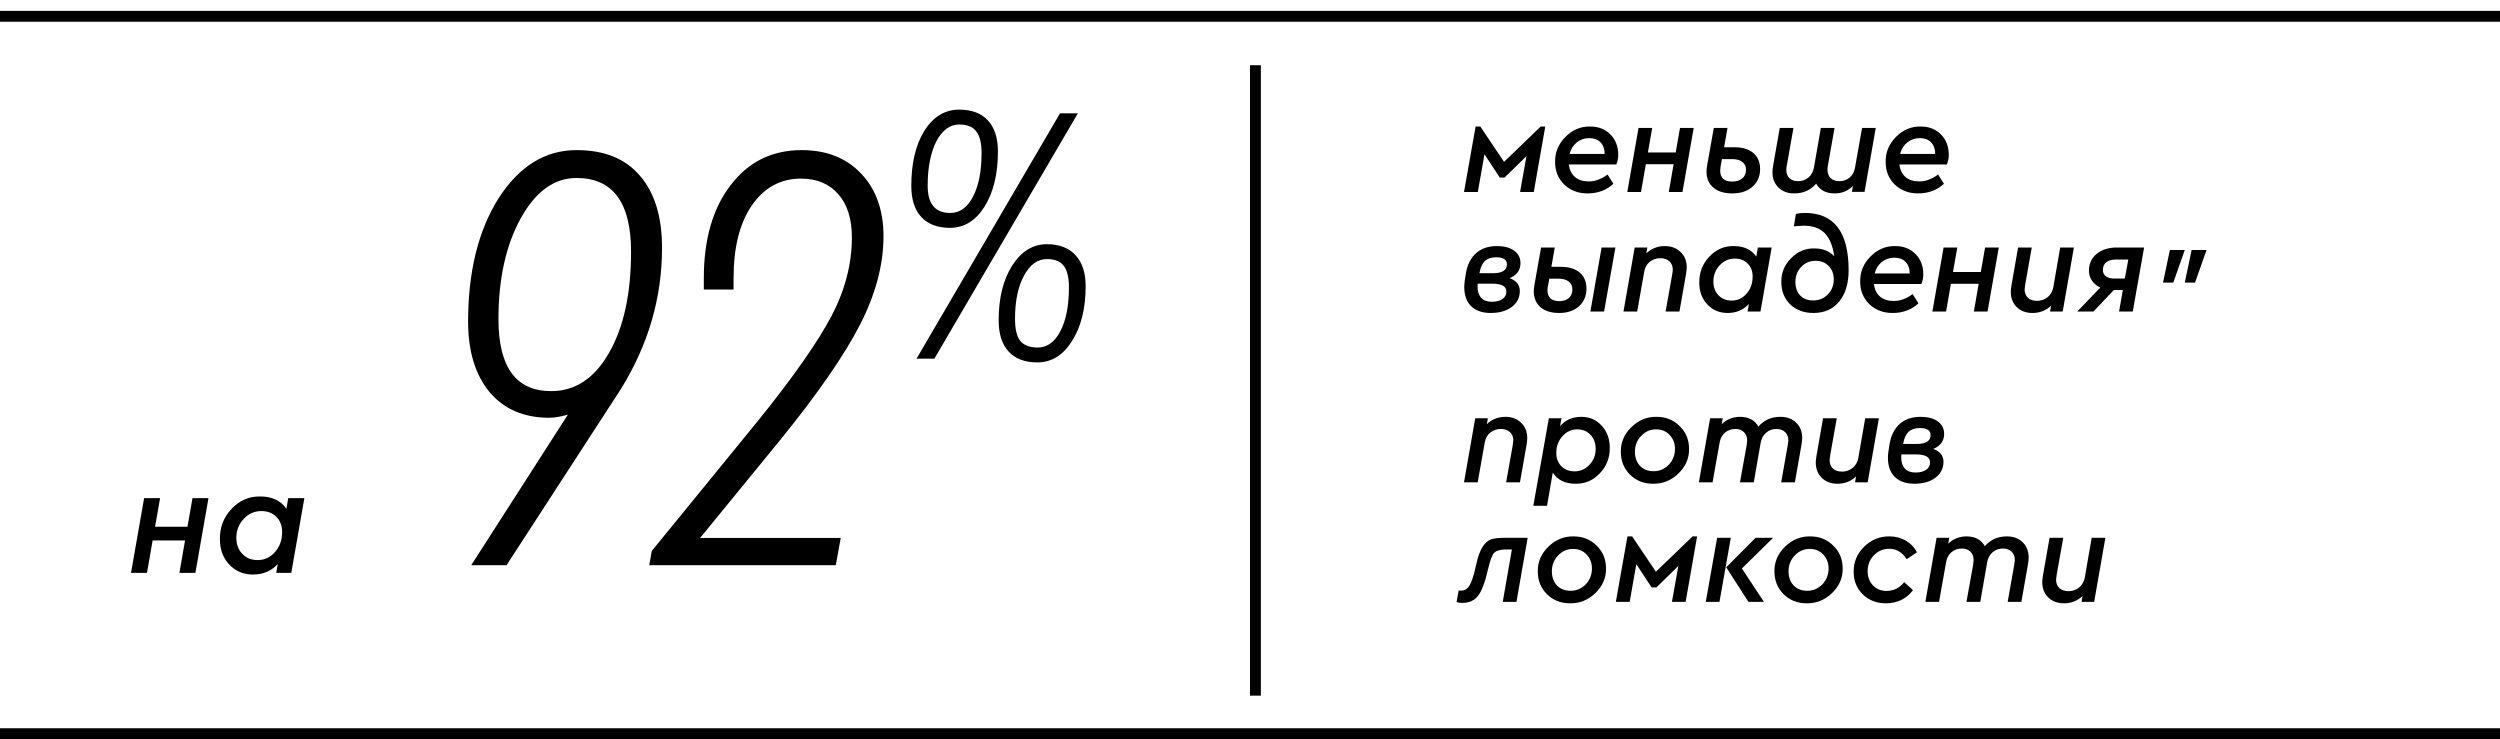
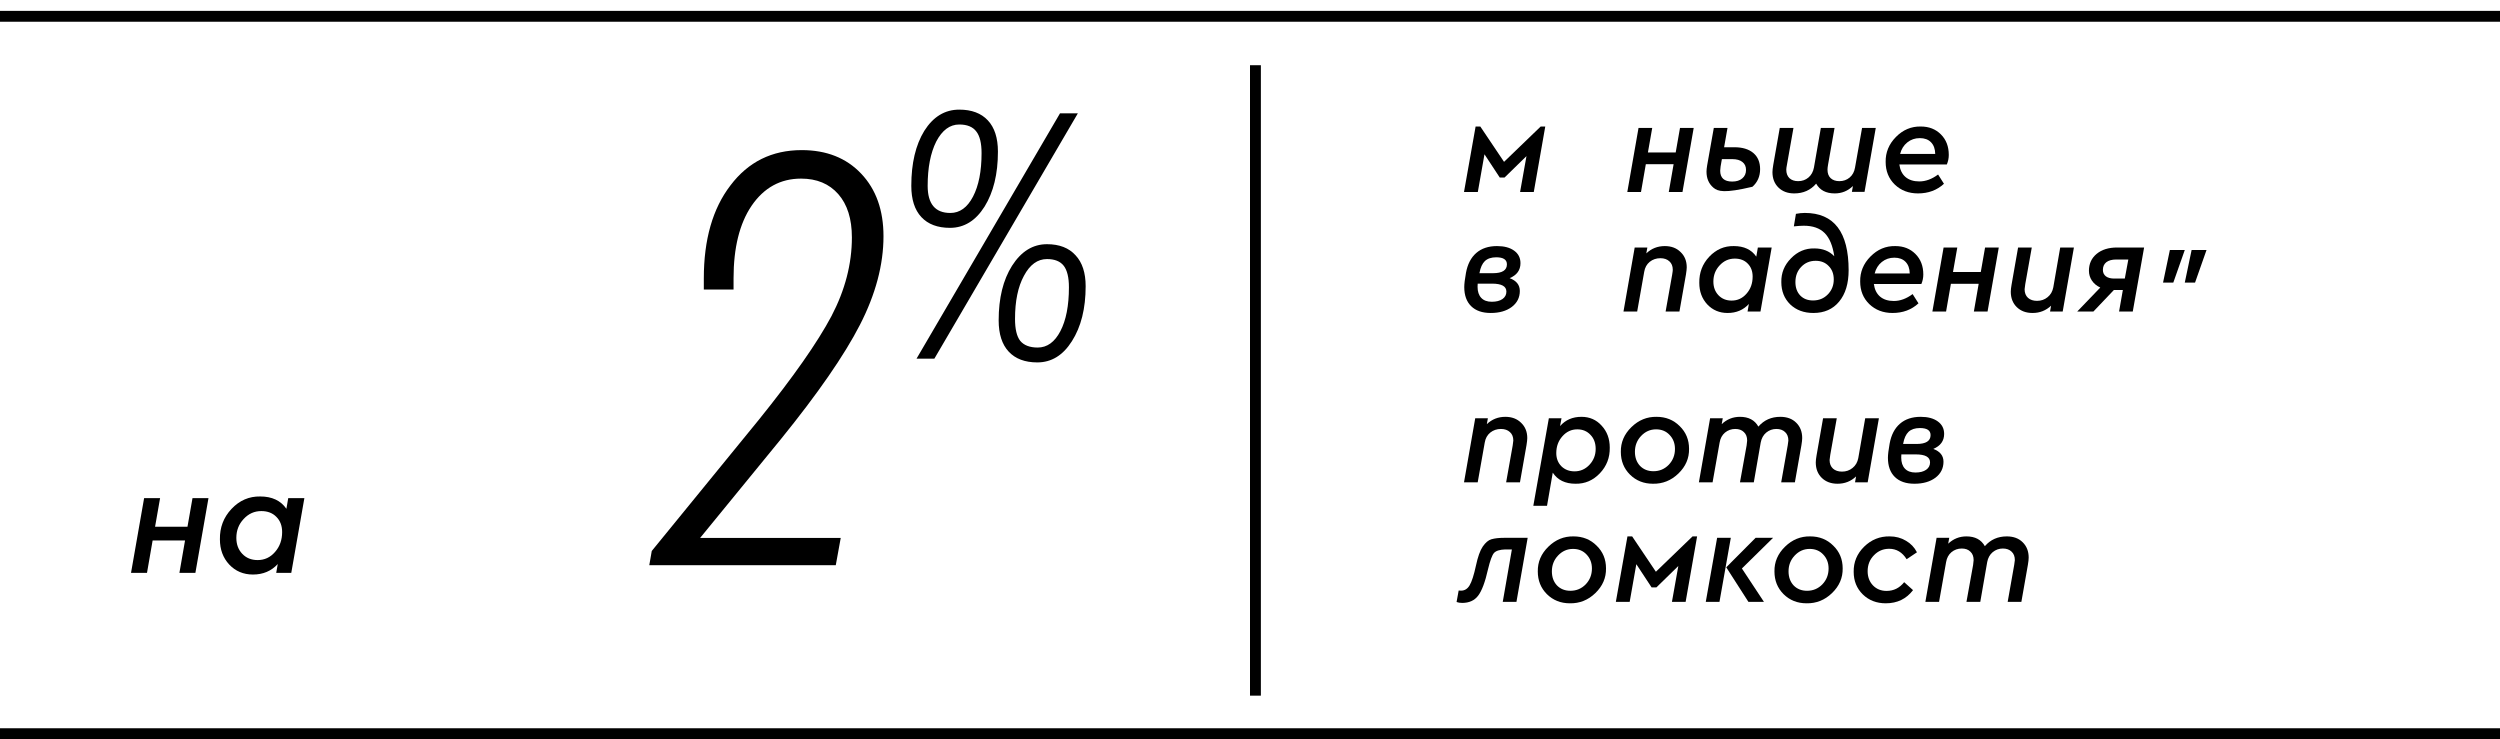
<svg xmlns="http://www.w3.org/2000/svg" width="230" height="68" viewBox="0 0 230 68" fill="none">
-   <path d="M60.907 22.816C60.907 27.376 59.653 31.689 57.145 35.755L46.6 52H43.351L52.243 38.149C51.559 38.339 50.989 38.434 50.533 38.434C48.215 38.434 46.391 37.655 45.061 36.097C43.731 34.501 43.066 32.335 43.066 29.599C43.066 25.001 43.997 21.22 45.859 18.256C47.759 15.292 50.153 13.81 53.041 13.81C55.587 13.81 57.525 14.589 58.855 16.147C60.223 17.705 60.907 19.928 60.907 22.816ZM53.041 16.375C50.989 16.375 49.279 17.61 47.911 20.08C46.543 22.55 45.859 25.647 45.859 29.371C45.859 33.779 47.474 35.983 50.704 35.983C52.908 35.983 54.675 34.824 56.005 32.506C57.373 30.15 58.057 27.034 58.057 23.158C58.057 18.636 56.385 16.375 53.041 16.375Z" fill="black" />
  <path d="M71.819 40.429L64.409 49.492H77.347L76.891 52H59.734L59.962 50.689L69.823 38.605C72.978 34.691 75.201 31.518 76.493 29.086C77.746 26.692 78.374 24.279 78.374 21.847C78.374 20.137 77.956 18.807 77.12 17.857C76.284 16.907 75.144 16.432 73.7 16.432C71.799 16.432 70.279 17.268 69.139 18.94C68.037 20.574 67.487 22.797 67.487 25.609V26.635H64.751V25.609C64.751 22.037 65.567 19.187 67.201 17.059C68.835 14.893 71.02 13.81 73.757 13.81C76.037 13.81 77.861 14.532 79.228 15.976C80.597 17.42 81.281 19.339 81.281 21.733C81.281 24.355 80.558 27.072 79.115 29.884C77.671 32.696 75.239 36.211 71.819 40.429Z" fill="black" />
  <path d="M83.84 17.097C83.84 15.022 84.239 13.335 85.037 12.035C85.858 10.736 86.929 10.086 88.252 10.086C89.392 10.086 90.27 10.416 90.885 11.078C91.501 11.739 91.809 12.697 91.809 13.95C91.809 16.003 91.398 17.69 90.577 19.012C89.757 20.312 88.696 20.962 87.397 20.962C86.257 20.962 85.379 20.631 84.763 19.97C84.148 19.308 83.84 18.351 83.84 17.097ZM84.319 33L97.52 10.428H99.162L85.96 33H84.319ZM90.304 14.087C90.304 13.175 90.144 12.514 89.825 12.104C89.506 11.671 88.981 11.454 88.252 11.454C87.385 11.454 86.679 11.978 86.131 13.027C85.607 14.076 85.345 15.432 85.345 17.097C85.345 18.761 86.04 19.593 87.431 19.593C88.297 19.593 88.993 19.092 89.517 18.089C90.042 17.085 90.304 15.752 90.304 14.087ZM91.877 29.477C91.877 27.425 92.287 25.75 93.108 24.45C93.952 23.128 95.023 22.466 96.323 22.466C97.463 22.466 98.341 22.808 98.956 23.492C99.572 24.154 99.88 25.1 99.88 26.331C99.88 28.383 99.458 30.07 98.614 31.392C97.794 32.692 96.733 33.342 95.434 33.342C94.294 33.342 93.416 33.011 92.8 32.35C92.185 31.689 91.877 30.731 91.877 29.477ZM98.341 26.433C98.341 25.521 98.181 24.86 97.862 24.45C97.543 24.04 97.03 23.834 96.323 23.834C95.457 23.834 94.75 24.347 94.203 25.373C93.655 26.377 93.382 27.699 93.382 29.34C93.382 30.275 93.541 30.948 93.861 31.358C94.203 31.769 94.738 31.974 95.468 31.974C96.334 31.974 97.03 31.472 97.554 30.469C98.079 29.466 98.341 28.121 98.341 26.433Z" fill="black" />
  <path d="M12.054 52.703L13.258 45.829H14.728L14.266 48.461H17.248L17.71 45.829H19.18L17.976 52.703H16.506L17.024 49.721H14.042L13.524 52.703H12.054Z" fill="black" />
  <path d="M26.517 45.829H28.002L26.797 52.703H25.412L25.552 51.891C24.963 52.535 24.203 52.857 23.27 52.857C22.392 52.857 21.664 52.549 21.085 51.933C20.516 51.317 20.232 50.547 20.232 49.623C20.213 48.531 20.567 47.598 21.296 46.823C22.033 46.039 22.915 45.657 23.942 45.675C25.024 45.675 25.827 46.053 26.349 46.809L26.517 45.829ZM25.957 48.951C25.957 48.373 25.78 47.906 25.425 47.551C25.08 47.197 24.618 47.019 24.04 47.019C23.405 47.019 22.863 47.262 22.416 47.747C21.968 48.223 21.744 48.802 21.744 49.483C21.744 50.081 21.925 50.571 22.29 50.953C22.654 51.336 23.125 51.527 23.703 51.527C24.338 51.527 24.87 51.28 25.299 50.785C25.738 50.291 25.957 49.679 25.957 48.951Z" fill="black" />
  <path d="M141.744 11.639H142.164L141.108 17.663H139.848L140.436 14.363L138.42 16.331H137.976L136.572 14.194L135.96 17.663H134.688L135.756 11.639H136.188L138.372 14.89L141.744 11.639Z" fill="black" />
-   <path d="M148.698 15.13H144.33C144.394 15.627 144.582 16.011 144.894 16.282C145.214 16.555 145.638 16.691 146.166 16.691C146.75 16.691 147.326 16.479 147.894 16.055L148.434 16.907C147.794 17.498 146.998 17.794 146.046 17.794C145.19 17.794 144.478 17.523 143.91 16.979C143.35 16.434 143.07 15.742 143.07 14.902C143.054 14.023 143.37 13.255 144.018 12.598C144.666 11.943 145.426 11.623 146.298 11.639C147.058 11.639 147.678 11.883 148.158 12.37C148.638 12.851 148.878 13.479 148.878 14.255C148.878 14.559 148.818 14.851 148.698 15.13ZM144.402 14.159H147.63C147.622 13.703 147.494 13.347 147.246 13.091C146.998 12.835 146.654 12.707 146.214 12.707C145.774 12.707 145.39 12.838 145.062 13.102C144.734 13.367 144.514 13.719 144.402 14.159Z" fill="black" />
  <path d="M149.712 17.663L150.744 11.771H152.004L151.608 14.027H154.164L154.56 11.771H155.82L154.788 17.663H153.528L153.972 15.107H151.416L150.972 17.663H149.712Z" fill="black" />
-   <path d="M161.93 15.562C161.93 16.227 161.694 16.767 161.222 17.183C160.758 17.59 160.138 17.794 159.362 17.794C158.634 17.794 158.058 17.619 157.634 17.267C157.21 16.907 156.998 16.415 156.998 15.79C156.998 15.646 157.018 15.454 157.058 15.214L157.67 11.771H158.93L158.618 13.546H159.554C160.306 13.546 160.89 13.723 161.306 14.075C161.722 14.427 161.93 14.922 161.93 15.562ZM160.634 15.634C160.634 15.315 160.522 15.07 160.298 14.902C160.082 14.726 159.77 14.639 159.362 14.639H158.414L158.294 15.322C158.27 15.491 158.258 15.618 158.258 15.707C158.258 16.37 158.626 16.703 159.362 16.703C159.754 16.703 160.062 16.607 160.286 16.415C160.518 16.223 160.634 15.963 160.634 15.634Z" fill="black" />
+   <path d="M161.93 15.562C161.93 16.227 161.694 16.767 161.222 17.183C158.634 17.794 158.058 17.619 157.634 17.267C157.21 16.907 156.998 16.415 156.998 15.79C156.998 15.646 157.018 15.454 157.058 15.214L157.67 11.771H158.93L158.618 13.546H159.554C160.306 13.546 160.89 13.723 161.306 14.075C161.722 14.427 161.93 14.922 161.93 15.562ZM160.634 15.634C160.634 15.315 160.522 15.07 160.298 14.902C160.082 14.726 159.77 14.639 159.362 14.639H158.414L158.294 15.322C158.27 15.491 158.258 15.618 158.258 15.707C158.258 16.37 158.626 16.703 159.362 16.703C159.754 16.703 160.062 16.607 160.286 16.415C160.518 16.223 160.634 15.963 160.634 15.634Z" fill="black" />
  <path d="M171.31 11.771H172.57L171.538 17.651H170.374L170.47 17.11C170.006 17.567 169.446 17.794 168.79 17.794C167.99 17.794 167.422 17.494 167.086 16.895C166.574 17.494 165.902 17.794 165.07 17.794C164.47 17.794 163.986 17.614 163.618 17.255C163.25 16.895 163.066 16.422 163.066 15.838C163.066 15.678 163.09 15.459 163.138 15.178L163.738 11.771H164.998L164.398 15.166C164.358 15.367 164.338 15.514 164.338 15.611C164.338 15.938 164.434 16.198 164.626 16.39C164.826 16.575 165.094 16.666 165.43 16.666C165.798 16.666 166.114 16.555 166.378 16.331C166.642 16.107 166.81 15.803 166.882 15.418L167.518 11.771H168.778L168.178 15.166C168.146 15.351 168.13 15.498 168.13 15.611C168.13 15.947 168.226 16.206 168.418 16.39C168.618 16.575 168.886 16.666 169.222 16.666C169.59 16.666 169.906 16.555 170.17 16.331C170.434 16.107 170.598 15.803 170.662 15.418L171.31 11.771Z" fill="black" />
  <path d="M179.108 15.13H174.74C174.804 15.627 174.992 16.011 175.304 16.282C175.624 16.555 176.048 16.691 176.576 16.691C177.16 16.691 177.736 16.479 178.304 16.055L178.844 16.907C178.204 17.498 177.408 17.794 176.456 17.794C175.6 17.794 174.888 17.523 174.32 16.979C173.76 16.434 173.48 15.742 173.48 14.902C173.464 14.023 173.78 13.255 174.428 12.598C175.076 11.943 175.836 11.623 176.708 11.639C177.468 11.639 178.088 11.883 178.568 12.37C179.048 12.851 179.288 13.479 179.288 14.255C179.288 14.559 179.228 14.851 179.108 15.13ZM174.812 14.159H178.04C178.032 13.703 177.904 13.347 177.656 13.091C177.408 12.835 177.064 12.707 176.624 12.707C176.184 12.707 175.8 12.838 175.472 13.102C175.144 13.367 174.924 13.719 174.812 14.159Z" fill="black" />
  <path d="M139.824 26.767C139.824 27.375 139.576 27.866 139.08 28.242C138.584 28.61 137.94 28.794 137.148 28.794C136.372 28.794 135.772 28.587 135.348 28.171C134.924 27.755 134.712 27.166 134.712 26.407C134.712 26.119 134.764 25.686 134.868 25.11C135.012 24.311 135.328 23.698 135.816 23.274C136.304 22.851 136.94 22.639 137.724 22.639C138.388 22.639 138.912 22.779 139.296 23.058C139.688 23.338 139.884 23.723 139.884 24.21C139.884 24.851 139.552 25.311 138.888 25.59C139.512 25.823 139.824 26.215 139.824 26.767ZM136.116 25.099C136.116 25.114 136.112 25.127 136.104 25.134H137.352C138.208 25.134 138.636 24.863 138.636 24.319C138.636 23.887 138.308 23.671 137.652 23.671C137.204 23.671 136.856 23.787 136.608 24.018C136.368 24.25 136.204 24.61 136.116 25.099ZM138.588 26.826C138.588 26.338 138.148 26.095 137.268 26.095H135.948C135.94 26.142 135.936 26.238 135.936 26.383C135.936 26.823 136.048 27.163 136.272 27.402C136.496 27.642 136.82 27.762 137.244 27.762C137.66 27.762 137.988 27.678 138.228 27.511C138.468 27.343 138.588 27.114 138.588 26.826Z" fill="black" />
-   <path d="M145.955 26.562C145.955 27.227 145.723 27.767 145.259 28.183C144.803 28.59 144.199 28.794 143.447 28.794C142.719 28.794 142.147 28.619 141.731 28.267C141.315 27.907 141.107 27.415 141.107 26.791C141.107 26.646 141.127 26.454 141.167 26.215L141.779 22.77H143.039L142.727 24.547H143.579C144.331 24.547 144.915 24.723 145.331 25.075C145.747 25.427 145.955 25.922 145.955 26.562ZM147.347 22.77H148.619L147.575 28.663H146.315L147.347 22.77ZM144.659 26.634C144.659 26.314 144.547 26.07 144.323 25.902C144.107 25.727 143.795 25.639 143.387 25.639H142.535L142.415 26.287C142.383 26.422 142.367 26.562 142.367 26.706C142.367 27.37 142.735 27.703 143.471 27.703C143.839 27.703 144.127 27.607 144.335 27.415C144.551 27.223 144.659 26.962 144.659 26.634Z" fill="black" />
  <path d="M155.18 24.595C155.18 24.73 155.156 24.951 155.108 25.255L154.508 28.663H153.236L153.836 25.291C153.876 25.05 153.896 24.895 153.896 24.823C153.896 24.486 153.792 24.227 153.584 24.043C153.376 23.851 153.1 23.755 152.756 23.755C152.38 23.755 152.052 23.866 151.772 24.09C151.5 24.314 151.332 24.619 151.268 25.003L150.62 28.663H149.36L150.392 22.77H151.556L151.46 23.311C151.932 22.863 152.5 22.639 153.164 22.639C153.764 22.639 154.248 22.823 154.616 23.191C154.992 23.55 155.18 24.018 155.18 24.595Z" fill="black" />
  <path d="M161.723 22.77H162.995L161.963 28.663H160.775L160.895 27.966C160.391 28.518 159.739 28.794 158.939 28.794C158.187 28.794 157.563 28.53 157.067 28.003C156.579 27.474 156.335 26.814 156.335 26.023C156.319 25.087 156.623 24.287 157.247 23.622C157.879 22.951 158.635 22.622 159.515 22.639C160.443 22.639 161.131 22.962 161.579 23.61L161.723 22.77ZM161.243 25.447C161.243 24.951 161.091 24.55 160.787 24.247C160.491 23.942 160.095 23.791 159.599 23.791C159.055 23.791 158.591 23.998 158.207 24.415C157.823 24.823 157.631 25.319 157.631 25.902C157.631 26.415 157.787 26.834 158.099 27.163C158.411 27.491 158.815 27.654 159.311 27.654C159.855 27.654 160.311 27.442 160.679 27.018C161.055 26.595 161.243 26.07 161.243 25.447Z" fill="black" />
  <path d="M170.074 24.858C170.074 26.082 169.782 27.047 169.198 27.75C168.622 28.447 167.834 28.794 166.834 28.794C165.962 28.794 165.25 28.53 164.698 28.003C164.154 27.466 163.882 26.782 163.882 25.951C163.866 25.11 164.162 24.383 164.77 23.767C165.378 23.142 166.094 22.838 166.918 22.855C167.686 22.855 168.298 23.095 168.754 23.575C168.61 22.599 168.314 21.887 167.866 21.439C167.418 20.991 166.778 20.767 165.946 20.767C165.714 20.767 165.41 20.787 165.034 20.826L165.226 19.674C165.506 19.619 165.778 19.59 166.042 19.59C168.73 19.59 170.074 21.346 170.074 24.858ZM168.706 25.71C168.706 25.198 168.55 24.787 168.238 24.474C167.934 24.154 167.534 23.994 167.038 23.994C166.502 23.994 166.058 24.183 165.706 24.558C165.354 24.927 165.178 25.39 165.178 25.951C165.178 26.462 165.326 26.875 165.622 27.186C165.918 27.491 166.31 27.642 166.798 27.642C167.342 27.642 167.794 27.459 168.154 27.09C168.522 26.715 168.706 26.255 168.706 25.71Z" fill="black" />
  <path d="M176.764 26.131H172.396C172.46 26.627 172.648 27.011 172.96 27.282C173.28 27.555 173.704 27.691 174.232 27.691C174.816 27.691 175.392 27.479 175.96 27.055L176.5 27.907C175.86 28.498 175.064 28.794 174.112 28.794C173.256 28.794 172.544 28.523 171.976 27.979C171.416 27.434 171.136 26.742 171.136 25.902C171.12 25.023 171.436 24.255 172.084 23.599C172.732 22.942 173.492 22.622 174.364 22.639C175.124 22.639 175.744 22.883 176.224 23.37C176.704 23.851 176.944 24.479 176.944 25.255C176.944 25.558 176.884 25.851 176.764 26.131ZM172.468 25.159H175.696C175.688 24.703 175.56 24.346 175.312 24.09C175.064 23.834 174.72 23.706 174.28 23.706C173.84 23.706 173.456 23.838 173.128 24.102C172.8 24.366 172.58 24.718 172.468 25.159Z" fill="black" />
  <path d="M177.779 28.663L178.811 22.77H180.071L179.675 25.026H182.231L182.627 22.77H183.887L182.855 28.663H181.595L182.039 26.107H179.483L179.039 28.663H177.779Z" fill="black" />
  <path d="M189.54 22.77H190.8L189.768 28.663H188.604L188.7 28.122C188.228 28.57 187.66 28.794 186.996 28.794C186.396 28.794 185.912 28.614 185.544 28.255C185.176 27.895 184.992 27.422 184.992 26.838C184.992 26.678 185.016 26.462 185.064 26.191L185.664 22.77H186.924L186.324 26.142C186.284 26.398 186.264 26.555 186.264 26.61C186.264 26.947 186.368 27.21 186.576 27.402C186.784 27.587 187.06 27.678 187.404 27.678C187.78 27.678 188.104 27.567 188.376 27.343C188.656 27.119 188.832 26.814 188.904 26.43L189.54 22.77Z" fill="black" />
  <path d="M194.774 22.77H197.258L196.214 28.663H194.954L195.302 26.683H194.474L192.59 28.663H191.102L193.226 26.454C192.898 26.302 192.642 26.09 192.458 25.819C192.274 25.547 192.182 25.242 192.182 24.907C192.182 24.267 192.418 23.75 192.89 23.358C193.362 22.966 193.99 22.77 194.774 22.77ZM195.482 25.627L195.806 23.875H194.69C194.298 23.875 193.994 23.959 193.778 24.127C193.57 24.294 193.466 24.53 193.466 24.834C193.466 25.082 193.558 25.279 193.742 25.422C193.926 25.558 194.178 25.627 194.498 25.627H195.482Z" fill="black" />
  <path d="M199 26L199.629 23H201L199.944 26H199Z" fill="black" />
  <path d="M201 26L201.629 23H203L201.944 26H201Z" fill="black" />
  <path d="M140.509 40.304C140.509 40.44 140.485 40.66 140.437 40.964L139.837 44.372H138.565L139.165 41C139.205 40.76 139.225 40.604 139.225 40.532C139.225 40.196 139.121 39.936 138.913 39.752C138.705 39.56 138.429 39.464 138.085 39.464C137.709 39.464 137.381 39.576 137.101 39.8C136.829 40.024 136.661 40.328 136.597 40.712L135.949 44.372H134.689L135.721 38.48H136.885L136.789 39.02C137.261 38.572 137.829 38.348 138.493 38.348C139.093 38.348 139.577 38.532 139.945 38.9C140.321 39.26 140.509 39.728 140.509 40.304Z" fill="black" />
  <path d="M148.098 41.18C148.114 42.1 147.81 42.888 147.186 43.544C146.562 44.2 145.814 44.52 144.942 44.504C143.998 44.504 143.302 44.164 142.854 43.484L142.326 46.532H141.066L142.494 38.48H143.658L143.526 39.2C144.022 38.632 144.678 38.348 145.494 38.348C146.246 38.348 146.866 38.62 147.354 39.164C147.85 39.7 148.098 40.372 148.098 41.18ZM146.802 41.3C146.802 40.764 146.642 40.332 146.322 40.004C146.01 39.668 145.606 39.5 145.11 39.5C144.574 39.5 144.118 39.712 143.742 40.136C143.366 40.56 143.178 41.076 143.178 41.684C143.178 42.172 143.334 42.576 143.646 42.896C143.966 43.208 144.37 43.364 144.858 43.364C145.394 43.364 145.85 43.164 146.226 42.764C146.61 42.356 146.802 41.868 146.802 41.3Z" fill="black" />
  <path d="M149.117 41.576C149.101 40.704 149.425 39.944 150.089 39.296C150.753 38.648 151.525 38.332 152.405 38.348C153.253 38.348 153.961 38.632 154.529 39.2C155.105 39.76 155.393 40.456 155.393 41.288C155.409 42.16 155.081 42.92 154.409 43.568C153.745 44.208 152.965 44.52 152.069 44.504C151.229 44.504 150.525 44.224 149.957 43.664C149.397 43.104 149.117 42.408 149.117 41.576ZM154.097 41.3C154.097 40.788 153.933 40.36 153.605 40.016C153.285 39.672 152.869 39.5 152.357 39.5C151.821 39.5 151.361 39.704 150.977 40.112C150.601 40.512 150.413 40.996 150.413 41.564C150.413 42.092 150.569 42.524 150.881 42.86C151.201 43.188 151.613 43.352 152.117 43.352C152.669 43.352 153.137 43.156 153.521 42.764C153.905 42.364 154.097 41.876 154.097 41.3Z" fill="black" />
  <path d="M165.802 40.304C165.802 40.456 165.778 40.676 165.73 40.964L165.13 44.372H163.87L164.47 40.976C164.51 40.712 164.53 40.564 164.53 40.532C164.53 40.196 164.43 39.936 164.23 39.752C164.03 39.56 163.762 39.464 163.426 39.464C163.074 39.464 162.762 39.576 162.49 39.8C162.226 40.024 162.058 40.328 161.986 40.712L161.35 44.372H160.078L160.69 40.976C160.722 40.752 160.738 40.604 160.738 40.532C160.738 40.196 160.638 39.936 160.438 39.752C160.246 39.56 159.982 39.464 159.646 39.464C159.286 39.464 158.97 39.576 158.698 39.8C158.434 40.024 158.27 40.328 158.206 40.712L157.558 44.372H156.298L157.33 38.48H158.494L158.398 39.02C158.87 38.572 159.43 38.348 160.078 38.348C160.87 38.348 161.434 38.648 161.77 39.248C162.29 38.648 162.962 38.348 163.786 38.348C164.402 38.348 164.89 38.528 165.25 38.888C165.618 39.248 165.802 39.72 165.802 40.304Z" fill="black" />
  <path d="M171.599 38.48H172.859L171.827 44.372H170.663L170.759 43.832C170.287 44.28 169.719 44.504 169.055 44.504C168.455 44.504 167.971 44.324 167.603 43.964C167.235 43.604 167.051 43.132 167.051 42.548C167.051 42.388 167.075 42.172 167.123 41.9L167.723 38.48H168.983L168.383 41.852C168.343 42.108 168.323 42.264 168.323 42.32C168.323 42.656 168.427 42.92 168.635 43.112C168.843 43.296 169.119 43.388 169.463 43.388C169.839 43.388 170.163 43.276 170.435 43.052C170.715 42.828 170.891 42.524 170.963 42.14L171.599 38.48Z" fill="black" />
  <path d="M178.801 42.476C178.801 43.084 178.553 43.576 178.057 43.952C177.561 44.32 176.917 44.504 176.125 44.504C175.349 44.504 174.749 44.296 174.325 43.88C173.901 43.464 173.689 42.876 173.689 42.116C173.689 41.828 173.741 41.396 173.845 40.82C173.989 40.02 174.305 39.408 174.793 38.984C175.281 38.56 175.917 38.348 176.701 38.348C177.365 38.348 177.889 38.488 178.273 38.768C178.665 39.048 178.861 39.432 178.861 39.92C178.861 40.56 178.529 41.02 177.865 41.3C178.489 41.532 178.801 41.924 178.801 42.476ZM175.093 40.808C175.093 40.824 175.089 40.836 175.081 40.844H176.329C177.185 40.844 177.613 40.572 177.613 40.028C177.613 39.596 177.285 39.38 176.629 39.38C176.181 39.38 175.833 39.496 175.585 39.728C175.345 39.96 175.181 40.32 175.093 40.808ZM177.565 42.536C177.565 42.048 177.125 41.804 176.245 41.804H174.925C174.917 41.852 174.913 41.948 174.913 42.092C174.913 42.532 175.025 42.872 175.249 43.112C175.473 43.352 175.797 43.472 176.221 43.472C176.637 43.472 176.965 43.388 177.205 43.22C177.445 43.052 177.565 42.824 177.565 42.536Z" fill="black" />
  <path d="M134.005 55.384L134.197 54.328C134.221 54.336 134.293 54.34 134.413 54.34C134.749 54.34 135.013 54.176 135.205 53.848C135.405 53.512 135.601 52.9 135.793 52.012C135.961 51.228 136.165 50.656 136.405 50.296C136.661 49.92 136.929 49.692 137.209 49.612C137.513 49.524 137.905 49.48 138.385 49.48H140.545L139.513 55.372H138.253L139.093 50.548H138.481C137.977 50.564 137.633 50.672 137.449 50.872C137.273 51.072 137.089 51.572 136.897 52.372C136.633 53.548 136.329 54.36 135.985 54.808C135.649 55.248 135.161 55.468 134.521 55.468C134.321 55.468 134.149 55.44 134.005 55.384Z" fill="black" />
  <path d="M141.477 52.576C141.461 51.704 141.785 50.944 142.449 50.296C143.113 49.648 143.885 49.332 144.765 49.348C145.613 49.348 146.321 49.632 146.889 50.2C147.465 50.76 147.753 51.456 147.753 52.288C147.769 53.16 147.441 53.92 146.769 54.568C146.105 55.208 145.325 55.52 144.429 55.504C143.589 55.504 142.885 55.224 142.317 54.664C141.757 54.104 141.477 53.408 141.477 52.576ZM146.457 52.3C146.457 51.788 146.293 51.36 145.965 51.016C145.645 50.672 145.229 50.5 144.717 50.5C144.181 50.5 143.721 50.704 143.337 51.112C142.961 51.512 142.773 51.996 142.773 52.564C142.773 53.092 142.929 53.524 143.241 53.86C143.561 54.188 143.973 54.352 144.477 54.352C145.029 54.352 145.497 54.156 145.881 53.764C146.265 53.364 146.457 52.876 146.457 52.3Z" fill="black" />
  <path d="M155.714 49.348H156.134L155.078 55.372H153.818L154.406 52.072L152.39 54.04H151.946L150.542 51.904L149.93 55.372H148.658L149.726 49.348H150.158L152.342 52.6L155.714 49.348Z" fill="black" />
  <path d="M157.975 49.48H159.235L158.191 55.372H156.931L157.975 49.48ZM163.123 49.48L160.255 52.3L162.283 55.372H160.855L158.815 52.192L161.515 49.48H163.123Z" fill="black" />
  <path d="M163.25 52.576C163.234 51.704 163.558 50.944 164.222 50.296C164.886 49.648 165.658 49.332 166.538 49.348C167.386 49.348 168.094 49.632 168.662 50.2C169.238 50.76 169.526 51.456 169.526 52.288C169.542 53.16 169.214 53.92 168.542 54.568C167.878 55.208 167.098 55.52 166.202 55.504C165.362 55.504 164.658 55.224 164.09 54.664C163.53 54.104 163.25 53.408 163.25 52.576ZM168.23 52.3C168.23 51.788 168.066 51.36 167.738 51.016C167.418 50.672 167.002 50.5 166.49 50.5C165.954 50.5 165.494 50.704 165.11 51.112C164.734 51.512 164.546 51.996 164.546 52.564C164.546 53.092 164.702 53.524 165.014 53.86C165.334 54.188 165.746 54.352 166.25 54.352C166.802 54.352 167.27 54.156 167.654 53.764C168.038 53.364 168.23 52.876 168.23 52.3Z" fill="black" />
  <path d="M170.539 52.612C170.523 51.716 170.843 50.944 171.499 50.296C172.163 49.648 172.947 49.332 173.851 49.348C174.403 49.348 174.899 49.48 175.339 49.744C175.787 50 176.127 50.356 176.359 50.812L175.411 51.448C175.011 50.808 174.475 50.488 173.803 50.488C173.251 50.488 172.783 50.688 172.399 51.088C172.015 51.48 171.823 51.968 171.823 52.552C171.823 53.08 171.987 53.516 172.315 53.86C172.643 54.196 173.059 54.364 173.563 54.364C174.219 54.364 174.759 54.096 175.183 53.56L175.999 54.292C175.383 55.1 174.547 55.504 173.491 55.504C172.643 55.504 171.939 55.232 171.379 54.688C170.819 54.136 170.539 53.444 170.539 52.612Z" fill="black" />
  <path d="M186.638 51.304C186.638 51.456 186.614 51.676 186.566 51.964L185.966 55.372H184.706L185.306 51.976C185.346 51.712 185.366 51.564 185.366 51.532C185.366 51.196 185.266 50.936 185.066 50.752C184.866 50.56 184.598 50.464 184.262 50.464C183.91 50.464 183.598 50.576 183.326 50.8C183.062 51.024 182.894 51.328 182.822 51.712L182.186 55.372H180.914L181.526 51.976C181.558 51.752 181.574 51.604 181.574 51.532C181.574 51.196 181.474 50.936 181.274 50.752C181.082 50.56 180.818 50.464 180.482 50.464C180.122 50.464 179.806 50.576 179.534 50.8C179.27 51.024 179.106 51.328 179.042 51.712L178.394 55.372H177.134L178.166 49.48H179.33L179.234 50.02C179.706 49.572 180.266 49.348 180.914 49.348C181.706 49.348 182.27 49.648 182.606 50.248C183.126 49.648 183.798 49.348 184.622 49.348C185.238 49.348 185.726 49.528 186.086 49.888C186.454 50.248 186.638 50.72 186.638 51.304Z" fill="black" />
-   <path d="M192.435 49.48H193.695L192.663 55.372H191.499L191.595 54.832C191.123 55.28 190.555 55.504 189.891 55.504C189.291 55.504 188.807 55.324 188.439 54.964C188.071 54.604 187.887 54.132 187.887 53.548C187.887 53.388 187.911 53.172 187.959 52.9L188.559 49.48H189.819L189.219 52.852C189.179 53.108 189.159 53.264 189.159 53.32C189.159 53.656 189.263 53.92 189.471 54.112C189.679 54.296 189.955 54.388 190.299 54.388C190.675 54.388 190.999 54.276 191.271 54.052C191.551 53.828 191.727 53.524 191.799 53.14L192.435 49.48Z" fill="black" />
  <line x1="115.5" y1="6" x2="115.5" y2="64" stroke="black" />
  <line y1="1.5" x2="230" y2="1.5" stroke="black" />
  <line y1="67.5" x2="230" y2="67.5" stroke="black" />
</svg>